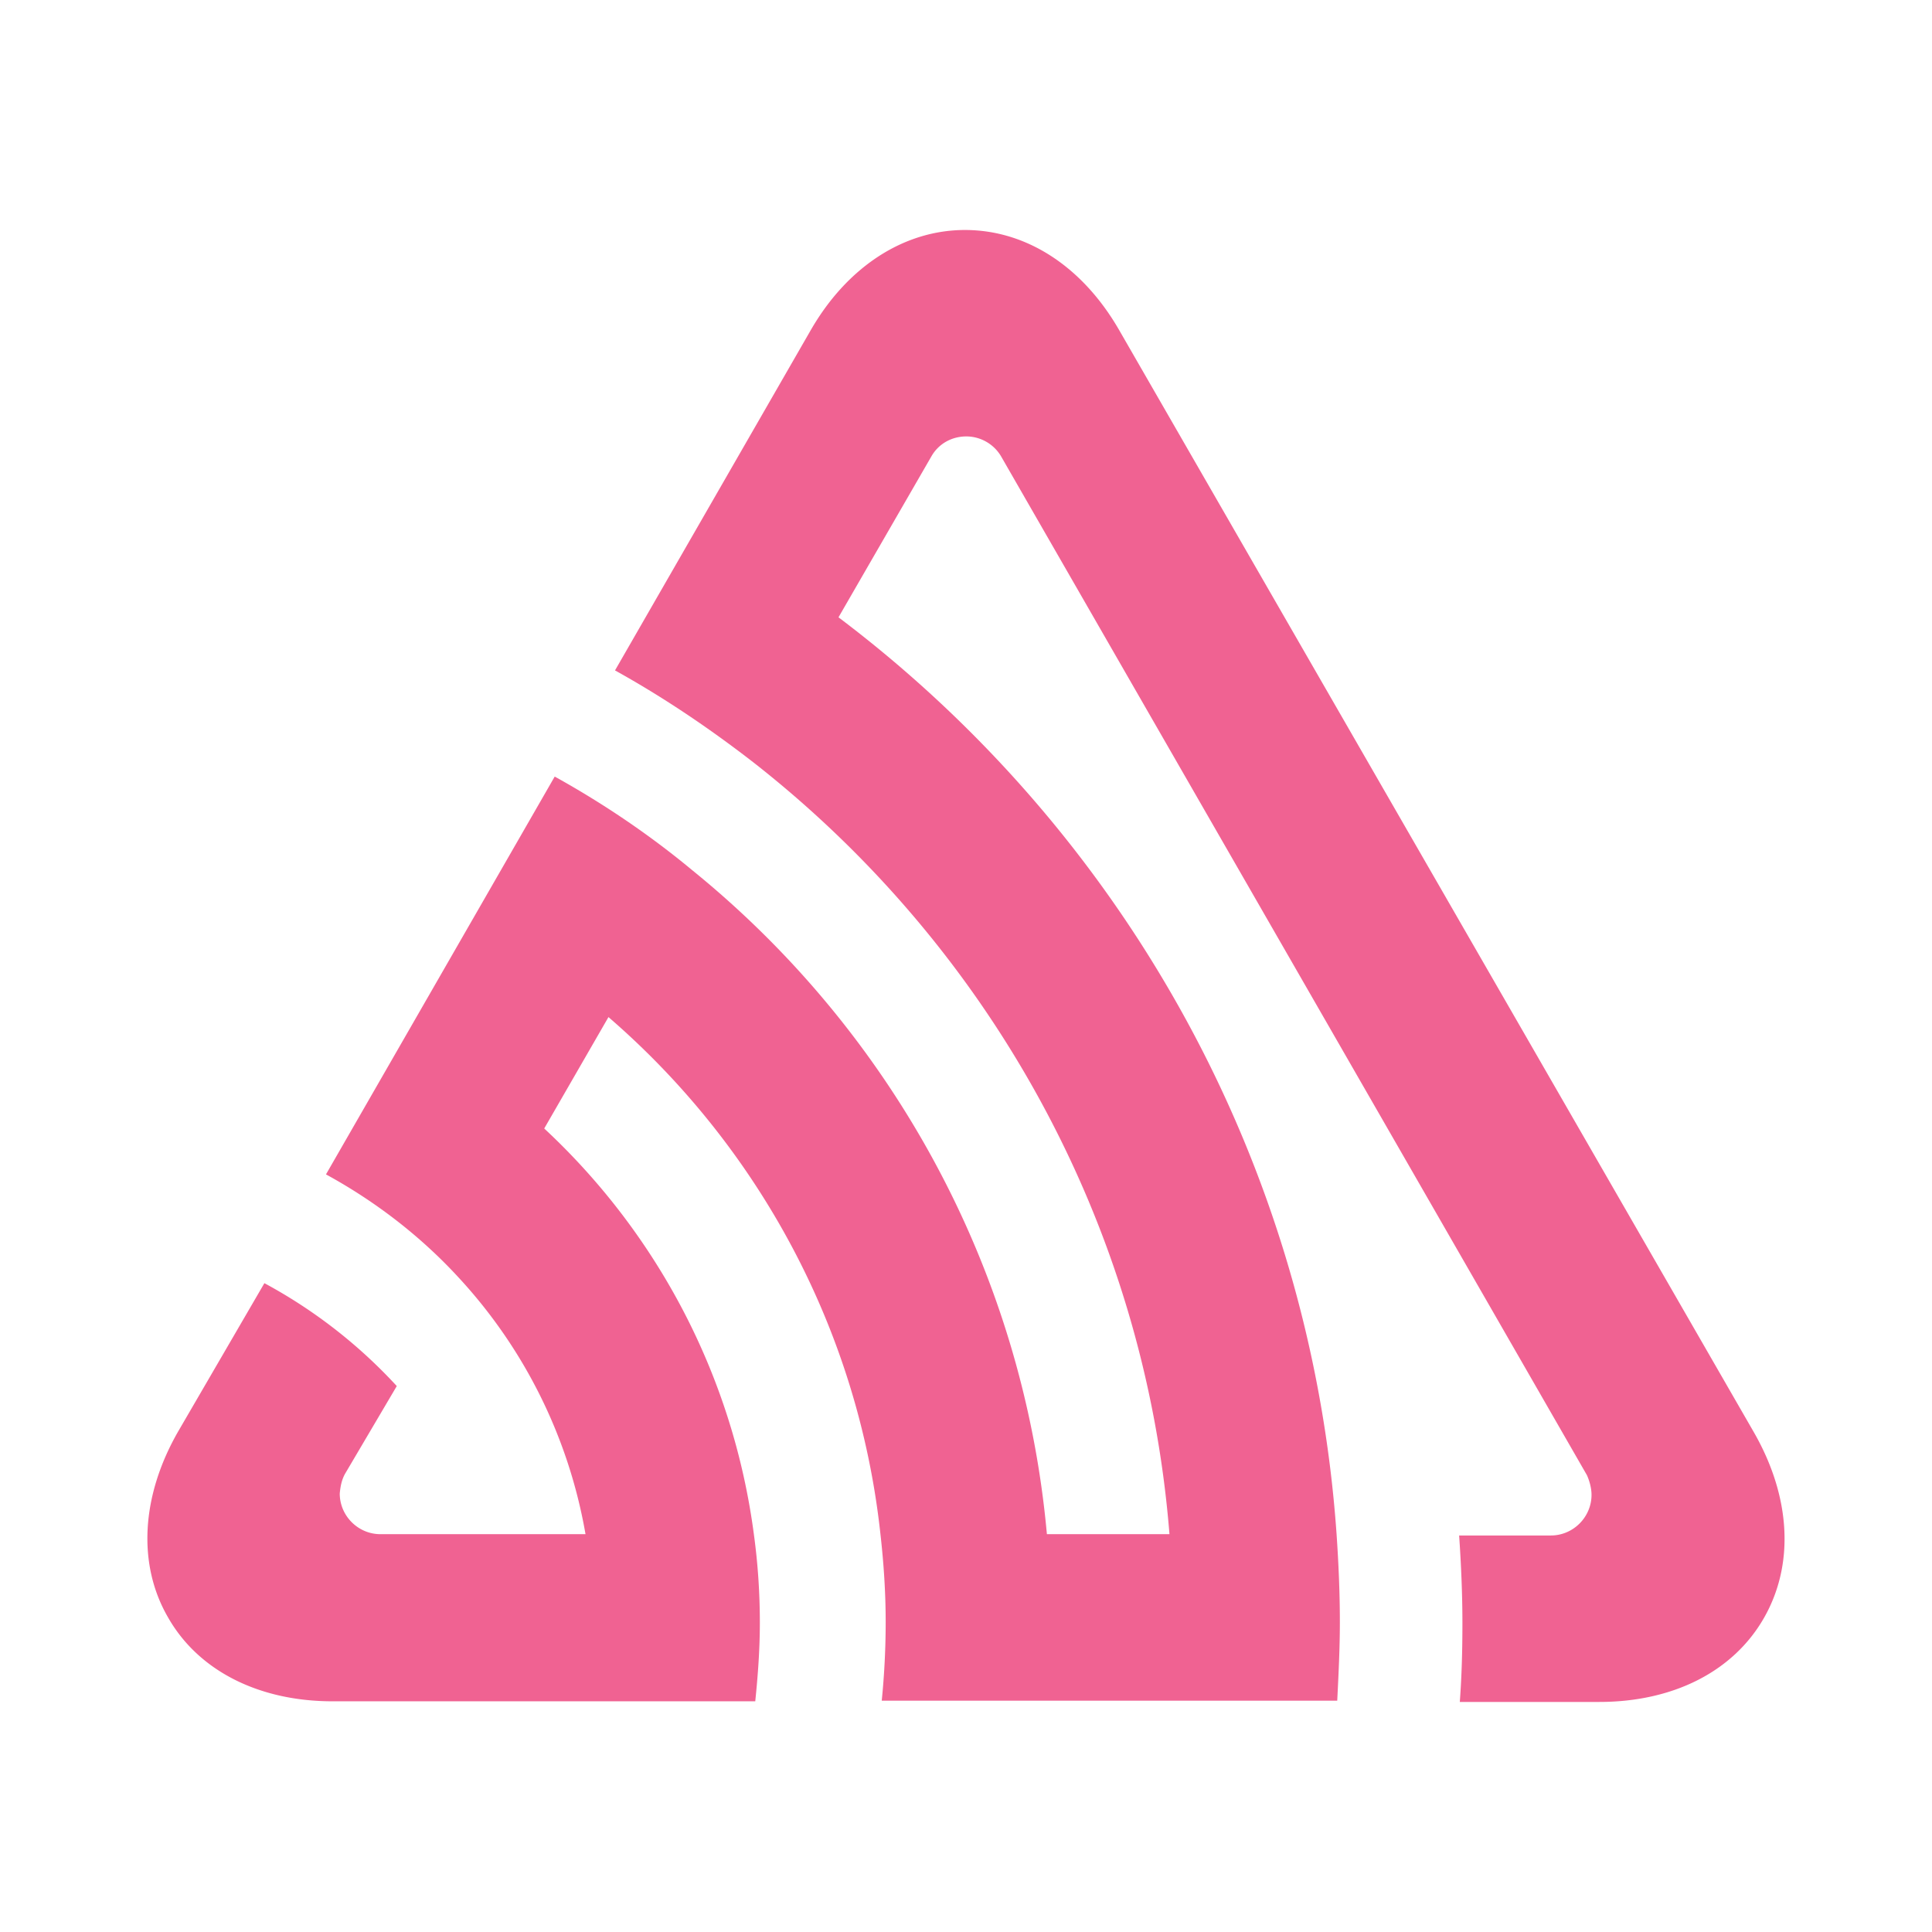
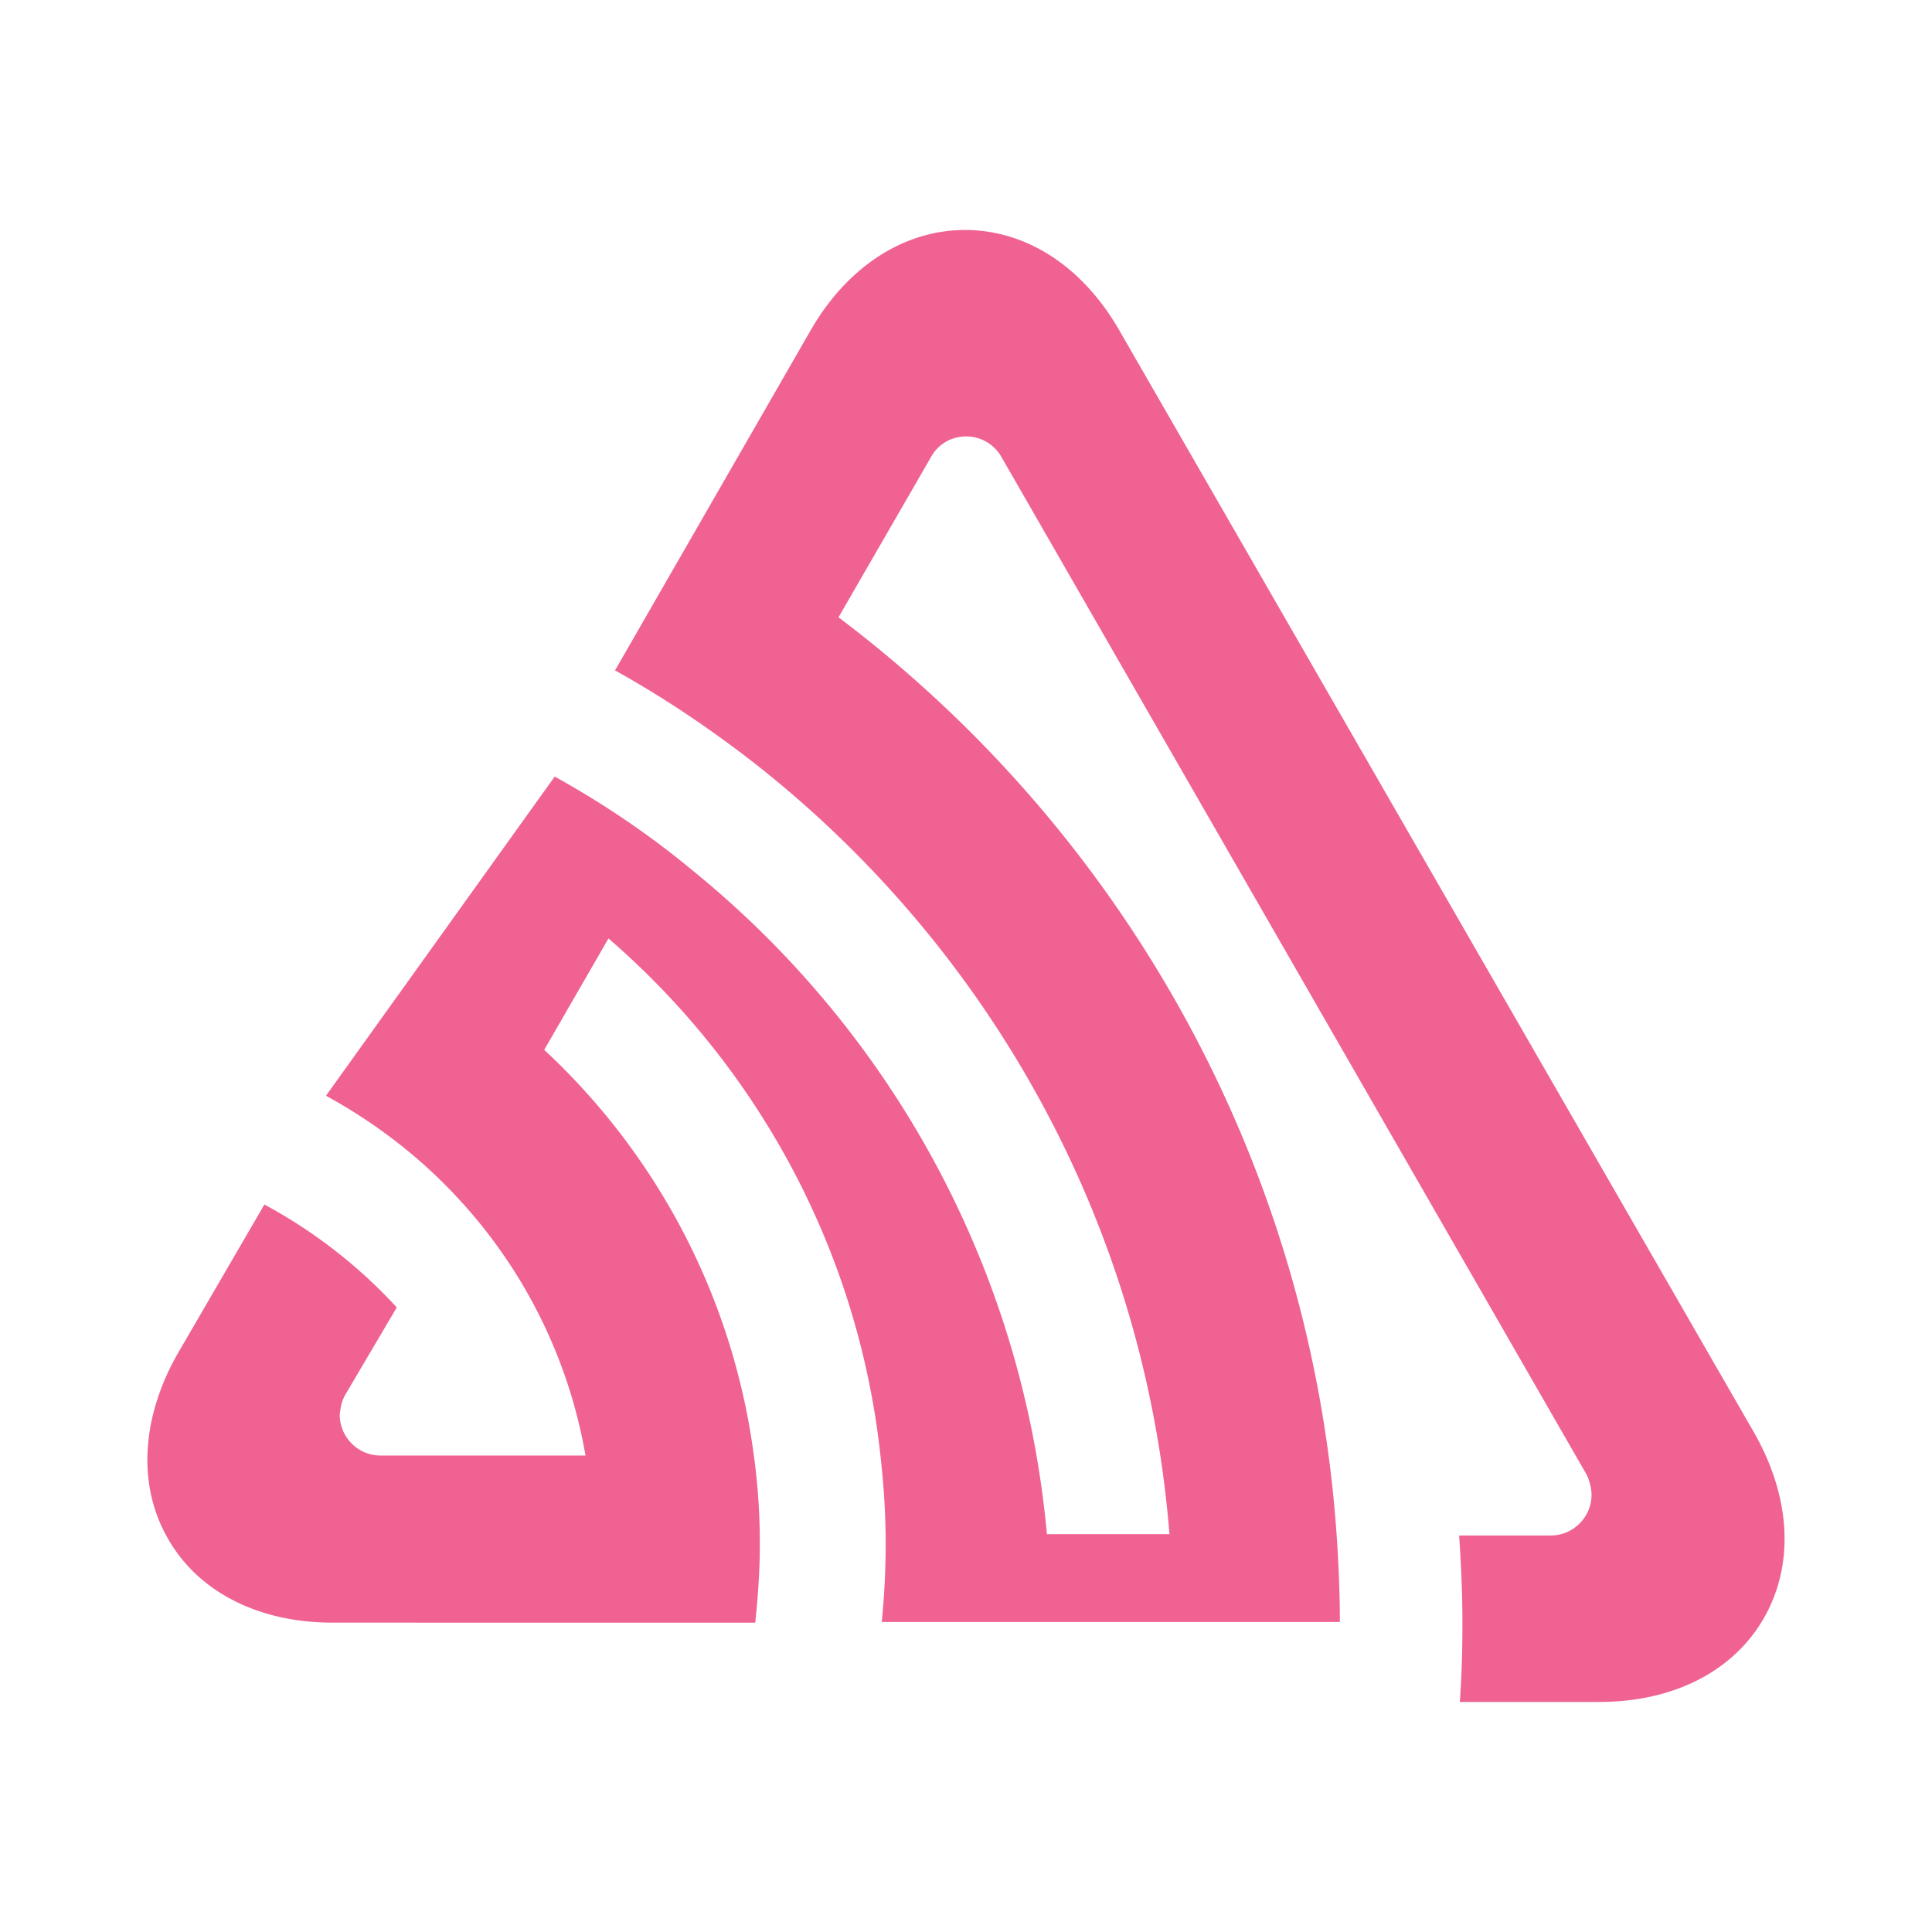
<svg xmlns="http://www.w3.org/2000/svg" width="200" height="200" viewBox="0 0 200 200">
-   <path fill="#f06292" d="M181.58 148.3c3.8 6.649 4.206 13.637 1.018 19.2s-9.43 8.684-17.03 8.684h-14.45c.203-2.714.271-5.428.271-8.141c0-3.053-.136-6.106-.34-9.091h9.499c2.307 0 4.206-1.9 4.206-4.207c0-.678-.203-1.424-.475-2.035L103.694 47.35c-.746-1.357-2.17-2.171-3.663-2.171s-2.85.746-3.596 2.035l-9.634 16.69c29.241 22.05 48.848 56.175 51.561 94.914c.204 2.985.34 6.038.34 9.091c0 2.714-.136 5.428-.272 8.142H91.278q.407-4.071.407-8.142c0-3.053-.203-6.106-.542-9.09c-2.307-21.304-12.755-40.232-28.155-53.53l-6.65 11.533c11.602 10.787 19.54 25.51 21.71 42.063c.408 2.985.611 6.038.611 9.091c0 2.782-.203 5.496-.475 8.142H34.425c-7.666 0-13.908-3.189-17.029-8.684c-3.188-5.496-2.781-12.551 1.018-19.2l8.956-15.401a52.4 52.4 0 0 1 13.704 10.652l-5.36 9.09c-.34.611-.475 1.29-.543 2.036c0 2.307 1.9 4.206 4.206 4.206h21.235a52.26 52.26 0 0 0-13.162-26.595c-3.934-4.274-8.616-7.87-13.704-10.65L57.424 80.39c5.02 2.782 9.838 6.038 14.247 9.702c20.421 16.554 34.193 41.046 36.704 68.726h12.687c-2.578-32.362-18.86-60.924-43.013-79.852c-4.545-3.528-9.362-6.784-14.383-9.566l20.217-35.143c3.8-6.649 9.702-10.448 16.011-10.448c6.378 0 12.212 3.8 16.011 10.448z" />
+   <path fill="#f06292" d="M181.58 148.3c3.8 6.649 4.206 13.637 1.018 19.2s-9.43 8.684-17.03 8.684h-14.45c.203-2.714.271-5.428.271-8.141c0-3.053-.136-6.106-.34-9.091h9.499c2.307 0 4.206-1.9 4.206-4.207c0-.678-.203-1.424-.475-2.035L103.694 47.35c-.746-1.357-2.17-2.171-3.663-2.171s-2.85.746-3.596 2.035l-9.634 16.69c29.241 22.05 48.848 56.175 51.561 94.914c.204 2.985.34 6.038.34 9.091H91.278q.407-4.071.407-8.142c0-3.053-.203-6.106-.542-9.09c-2.307-21.304-12.755-40.232-28.155-53.53l-6.65 11.533c11.602 10.787 19.54 25.51 21.71 42.063c.408 2.985.611 6.038.611 9.091c0 2.782-.203 5.496-.475 8.142H34.425c-7.666 0-13.908-3.189-17.029-8.684c-3.188-5.496-2.781-12.551 1.018-19.2l8.956-15.401a52.4 52.4 0 0 1 13.704 10.652l-5.36 9.09c-.34.611-.475 1.29-.543 2.036c0 2.307 1.9 4.206 4.206 4.206h21.235a52.26 52.26 0 0 0-13.162-26.595c-3.934-4.274-8.616-7.87-13.704-10.65L57.424 80.39c5.02 2.782 9.838 6.038 14.247 9.702c20.421 16.554 34.193 41.046 36.704 68.726h12.687c-2.578-32.362-18.86-60.924-43.013-79.852c-4.545-3.528-9.362-6.784-14.383-9.566l20.217-35.143c3.8-6.649 9.702-10.448 16.011-10.448c6.378 0 12.212 3.8 16.011 10.448z" />
</svg>